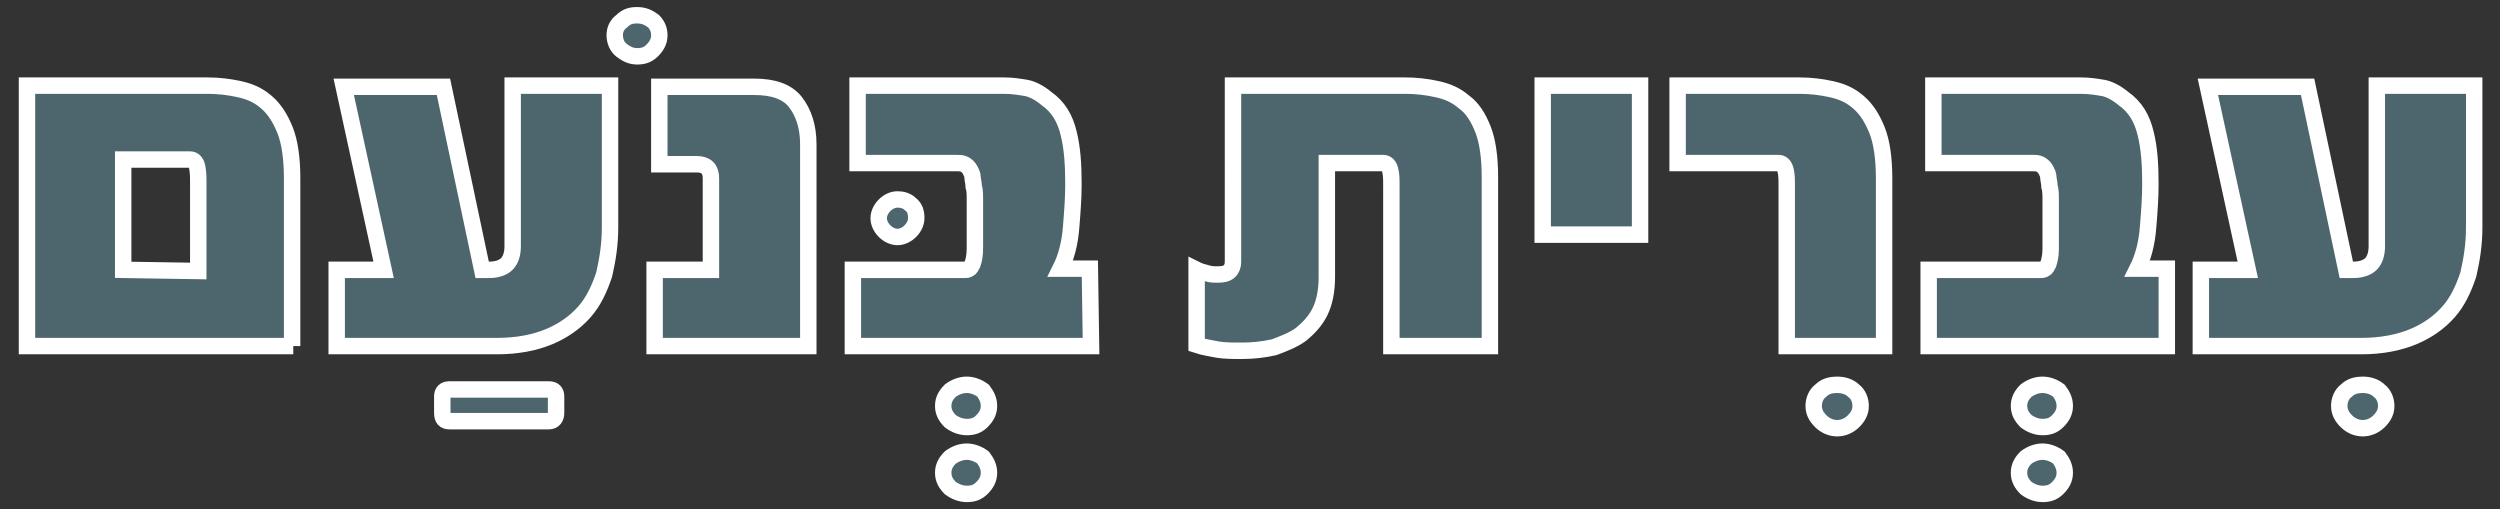
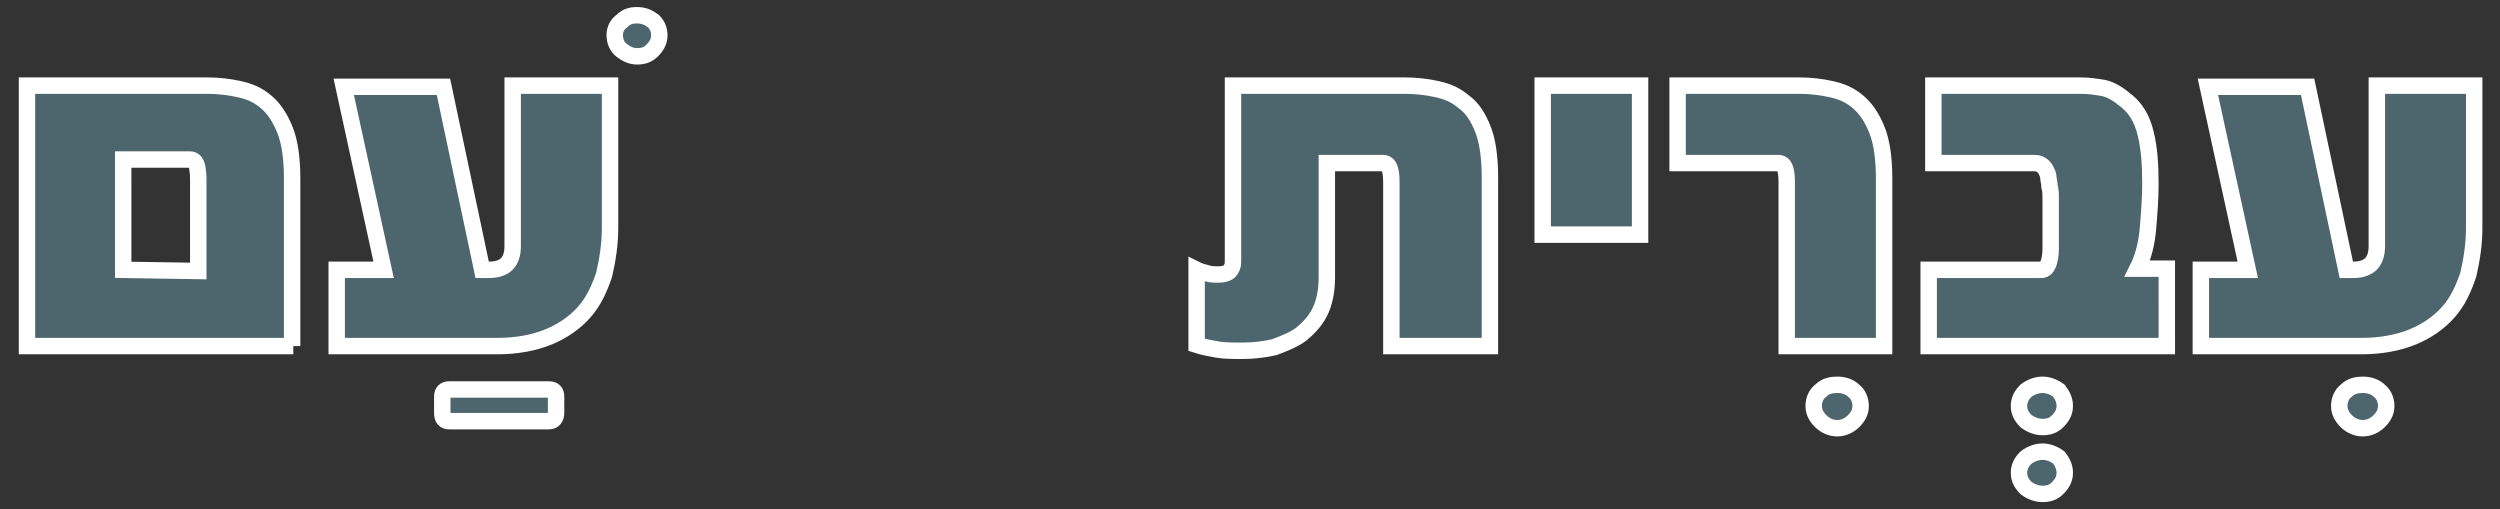
<svg xmlns="http://www.w3.org/2000/svg" id="Layer_1" x="0px" y="0px" viewBox="0 0 213.1 43.4" style="enable-background:new 0 0 213.1 43.4;" xml:space="preserve">
  <rect x="0" y="0" width="213.1" height="43.4" fill="#333333" stroke="none" />
  <style type="text/css">
	.st0{fill:#4D656D;stroke:#FFFFFF;stroke-width:1.4;stroke-miterlimit:10;}
</style>
  <g>
    <g>
      <path class="st0" d="M25,29.5H2.3V7.3h15.4c0.9,0,1.8,0.1,2.7,0.3c0.9,0.2,1.6,0.5,2.3,1.1c0.7,0.6,1.2,1.4,1.6,2.4    c0.4,1,0.6,2.4,0.6,4.1v14.3H25z M16.9,23.1v-7.5c0-0.5,0-0.9-0.1-1.4c-0.1-0.4-0.3-0.6-0.6-0.6h-5.7V23L16.9,23.1    C16.9,23,16.9,23.1,16.9,23.1z M52,19.4c0,1.4-0.2,2.7-0.5,4c-0.4,1.2-0.9,2.3-1.7,3.2s-1.8,1.6-3,2.1s-2.7,0.8-4.4,0.8H28.7V23h4    L29.3,7.4h8.5L41.1,23h0.6c0.7,0,1.2-0.2,1.5-0.5s0.5-0.8,0.5-1.5V7.3H52C52,7.3,52,19.4,52,19.4z M38.3,35.9    c-0.4,0-0.6-0.2-0.6-0.7v-1.4c0-0.4,0.2-0.6,0.6-0.6h8.5c0.4,0,0.6,0.2,0.6,0.6v1.4c0,0.4-0.2,0.7-0.6,0.7H38.3z M56.2,3    c0,0.5-0.2,0.9-0.6,1.3c-0.4,0.4-0.8,0.5-1.3,0.5c-0.5,0-0.9-0.2-1.3-0.5C52.6,4,52.4,3.5,52.4,3s0.2-0.9,0.6-1.2    c0.4-0.4,0.8-0.5,1.3-0.5c0.6,0,1,0.2,1.4,0.5C56,2.1,56.2,2.5,56.2,3z" />
-       <path class="st0" d="M68.9,29.5H55.8V23h4.8v-7.8c0-0.8-0.4-1.2-1.2-1.2h-3.2V7.4h8.1c1.6,0,2.8,0.4,3.5,1.3s1.1,2.1,1.1,3.6V29.5    z M93,29.5H72.7V23h9.5c0.2,0,0.3,0,0.4-0.1c0.1,0,0.2-0.2,0.3-0.4c0.1-0.3,0.2-0.7,0.2-1.3c0-0.5,0-1.3,0-2.4c0-0.7,0-1.3,0-1.7    c0-0.5,0-0.9-0.1-1.2c0-0.3-0.1-0.6-0.1-0.8c0-0.2-0.1-0.4-0.2-0.6s-0.3-0.4-0.5-0.5s-0.4-0.1-0.6-0.1h-8.5V7.3h12.5    c0.7,0,1.3,0.1,1.9,0.2c0.5,0.1,1.1,0.4,1.7,0.9c1,0.7,1.6,1.7,1.9,3c0.3,1.2,0.4,2.6,0.4,4.3c0,1.2-0.1,2.5-0.2,3.7    c-0.1,1.3-0.4,2.5-0.9,3.5h2.5L93,29.5L93,29.5z M78.1,18.6c0,0.4-0.2,0.8-0.5,1.1c-0.3,0.3-0.7,0.5-1.1,0.5s-0.8-0.2-1.1-0.5    c-0.3-0.3-0.5-0.7-0.5-1.1s0.2-0.8,0.5-1.1c0.3-0.3,0.7-0.5,1.1-0.5s0.8,0.1,1.1,0.4C78,17.7,78.1,18.1,78.1,18.6z M84.3,34.6    c0,0.5-0.2,0.9-0.6,1.3c-0.4,0.4-0.8,0.5-1.3,0.5s-1-0.2-1.4-0.5c-0.4-0.4-0.6-0.8-0.6-1.3s0.2-0.9,0.6-1.3    c0.4-0.3,0.9-0.5,1.4-0.5s1,0.2,1.4,0.5C84.1,33.7,84.3,34.1,84.3,34.6z M84.3,40.3c0,0.5-0.2,0.9-0.6,1.3    c-0.4,0.4-0.8,0.5-1.3,0.5s-1-0.2-1.4-0.5c-0.4-0.4-0.6-0.8-0.6-1.3s0.2-0.9,0.6-1.3c0.4-0.3,0.9-0.5,1.4-0.5s1,0.2,1.4,0.5    C84.1,39.4,84.3,39.8,84.3,40.3z" />
      <path class="st0" d="M126.9,29.5h-8.3V15.8c0-0.5,0-0.9-0.1-1.3s-0.3-0.6-0.6-0.6h-4.8v9.7c0,1.2-0.2,2.2-0.6,3s-1,1.4-1.6,1.9    c-0.7,0.5-1.5,0.8-2.3,1.1c-0.9,0.2-1.8,0.3-2.7,0.3c-0.8,0-1.5,0-2.1-0.1c-0.5-0.1-1.2-0.2-1.8-0.4V23c0.2,0.1,0.5,0.2,0.9,0.3    c0.3,0.1,0.7,0.1,0.9,0.1c0.5,0,0.9-0.1,1.1-0.4c0.2-0.3,0.2-0.5,0.2-0.9V7.3h14.7c0.9,0,1.8,0.1,2.7,0.3c0.9,0.2,1.6,0.5,2.3,1.1    c0.7,0.5,1.2,1.3,1.6,2.3c0.4,1,0.6,2.4,0.6,4.1v14.4H126.9z M139.8,20h-8.3V7.3h8.3V20z M160.6,29.5h-8.3V15.8    c0-0.5,0-0.9-0.1-1.3s-0.3-0.6-0.6-0.6H143V7.3h10.4c0.9,0,1.8,0.1,2.7,0.3c0.9,0.2,1.6,0.5,2.3,1.1s1.2,1.4,1.6,2.4    c0.4,1,0.6,2.4,0.6,4.1L160.6,29.5L160.6,29.5z M158.6,34.6c0,0.5-0.2,0.9-0.6,1.3c-0.4,0.4-0.9,0.6-1.4,0.6s-1-0.2-1.4-0.6    c-0.4-0.4-0.6-0.8-0.6-1.3s0.2-1,0.6-1.3c0.4-0.4,0.9-0.5,1.4-0.5c0.6,0,1.1,0.2,1.4,0.5C158.4,33.6,158.6,34.1,158.6,34.6z     M184.7,29.5h-20.3V23h9.5c0.2,0,0.3,0,0.4-0.1c0.1,0,0.2-0.2,0.3-0.4c0.1-0.3,0.2-0.7,0.2-1.3c0-0.5,0-1.3,0-2.4    c0-0.7,0-1.3,0-1.7c0-0.5,0-0.9-0.1-1.2c0-0.3-0.1-0.6-0.1-0.8c0-0.2-0.1-0.4-0.2-0.6c-0.1-0.2-0.3-0.4-0.5-0.5s-0.4-0.1-0.6-0.1    h-8.5V7.3h12.6c0.7,0,1.3,0.1,1.9,0.2c0.5,0.1,1.1,0.4,1.7,0.9c1,0.7,1.6,1.7,1.9,3c0.3,1.2,0.4,2.6,0.4,4.3    c0,1.2-0.1,2.5-0.2,3.7c-0.1,1.3-0.4,2.5-0.9,3.5h2.5L184.7,29.5L184.7,29.5z M176,34.6c0,0.5-0.2,0.9-0.6,1.3    c-0.4,0.4-0.8,0.5-1.3,0.5s-1-0.2-1.4-0.5c-0.4-0.4-0.6-0.8-0.6-1.3s0.2-0.9,0.6-1.3c0.4-0.3,0.9-0.5,1.4-0.5s1,0.2,1.4,0.5    C175.8,33.7,176,34.1,176,34.6z M176,40.3c0,0.5-0.2,0.9-0.6,1.3c-0.4,0.4-0.8,0.5-1.3,0.5s-1-0.2-1.4-0.5    c-0.4-0.4-0.6-0.8-0.6-1.3s0.2-0.9,0.6-1.3c0.4-0.3,0.9-0.5,1.4-0.5s1,0.2,1.4,0.5C175.8,39.4,176,39.8,176,40.3z M210.9,19.4    c0,1.4-0.2,2.7-0.5,4c-0.4,1.2-0.9,2.3-1.7,3.2s-1.8,1.6-3,2.1s-2.7,0.8-4.4,0.8h-13.7V23h4l-3.4-15.6h8.5L200,23h0.6    c0.7,0,1.2-0.2,1.5-0.5s0.5-0.8,0.5-1.5V7.3h8.3L210.9,19.4L210.9,19.4z M203.4,34.6c0,0.5-0.2,0.9-0.6,1.3    c-0.4,0.4-0.9,0.6-1.4,0.6s-1-0.2-1.4-0.6c-0.4-0.4-0.6-0.8-0.6-1.3s0.2-1,0.6-1.3c0.4-0.4,0.9-0.5,1.4-0.5c0.6,0,1.1,0.2,1.4,0.5    C203.2,33.6,203.4,34.1,203.4,34.6z" />
    </g>
  </g>
</svg>